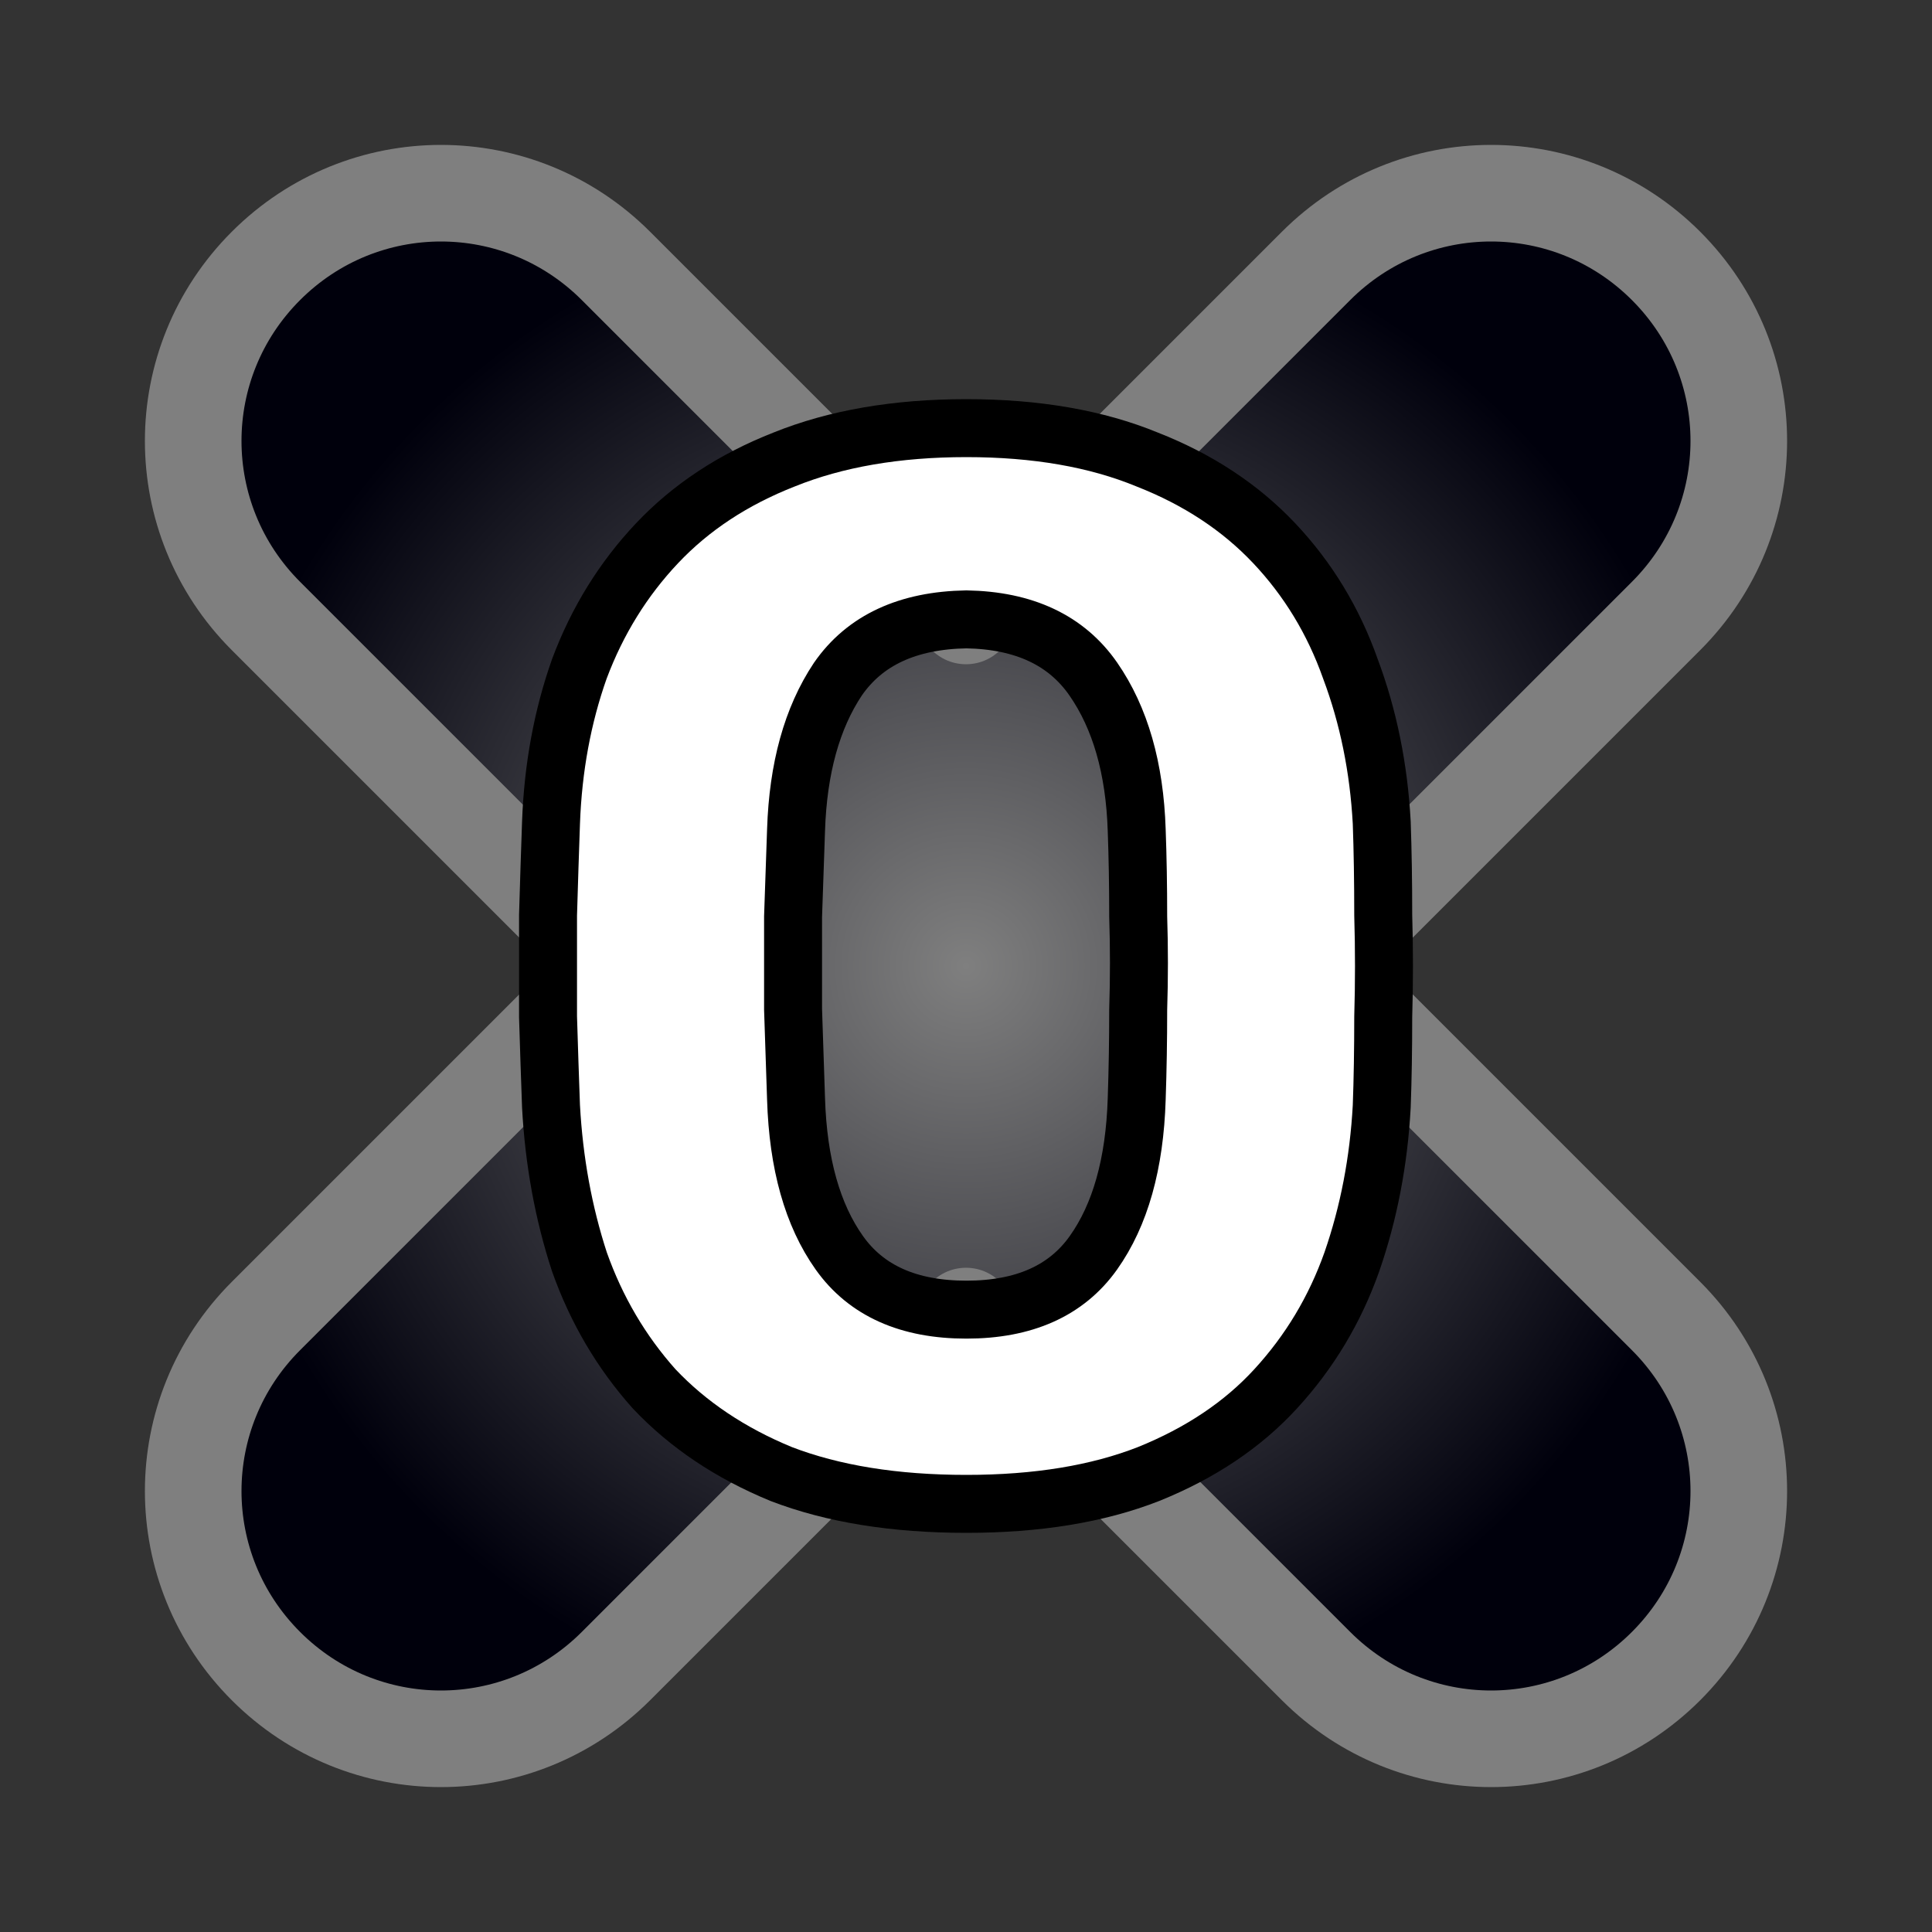
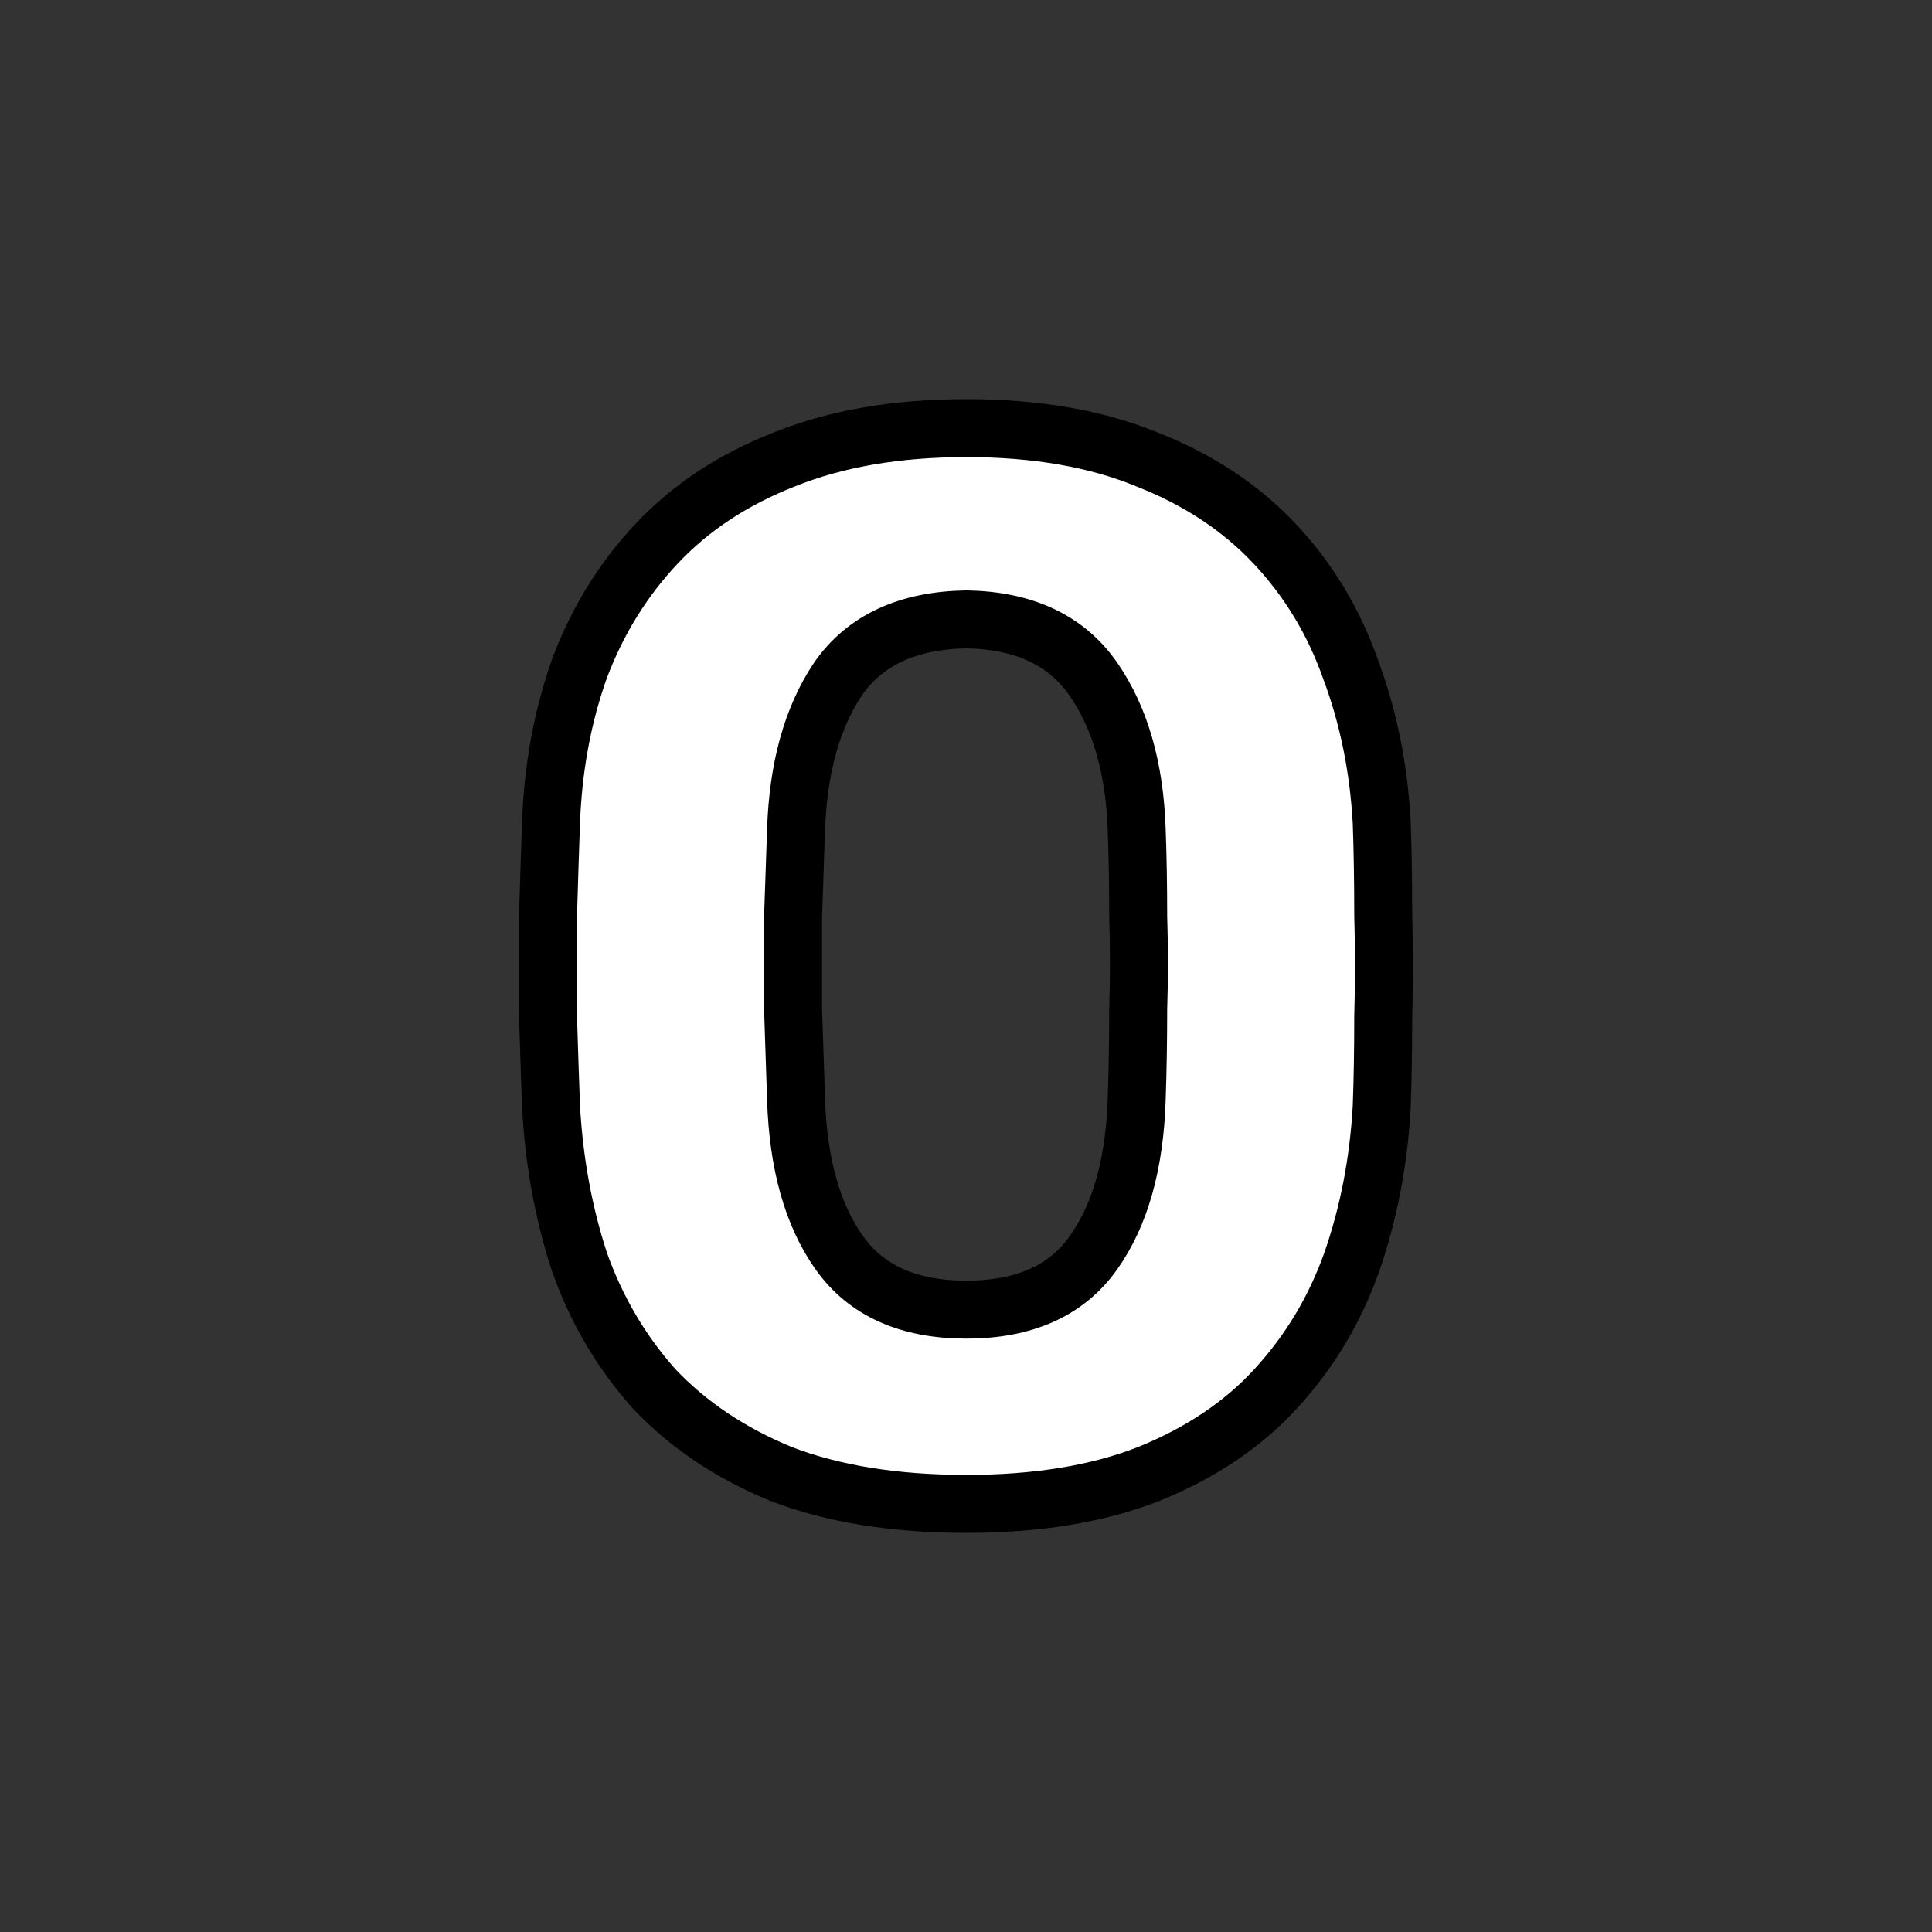
<svg xmlns="http://www.w3.org/2000/svg" xmlns:ns1="http://sodipodi.sourceforge.net/DTD/sodipodi-0.dtd" xmlns:ns2="http://www.inkscape.org/namespaces/inkscape" xmlns:xlink="http://www.w3.org/1999/xlink" width="500" height="500" viewBox="0 0 500 500" version="1.1" id="svg1" ns1:docname="x0.svg" ns2:version="1.3.2 (091e20e, 2023-11-25, custom)">
  <rect x="0" y="0" width="500" height="500" fill="#333333" stroke="none" />
  <defs id="defs1">
    <linearGradient id="linearGradient6" ns2:collect="always">
      <stop style="stop-color:#7f7f7f;stop-opacity:1;" offset="0" id="stop7" />
      <stop style="stop-color:#00000c;stop-opacity:1;" offset="1" id="stop8" />
    </linearGradient>
    <radialGradient ns2:collect="always" xlink:href="#linearGradient6" id="radialGradient8" cx="250" cy="250" fx="250" fy="250" r="200" gradientUnits="userSpaceOnUse" />
  </defs>
  <ns1:namedview id="namedview1" pagecolor="#ffffff" bordercolor="#000000" borderopacity="0.25" ns2:showpageshadow="2" ns2:pageopacity="0.0" ns2:pagecheckerboard="0" ns2:deskcolor="#d1d1d1" ns2:zoom="1.7443113" ns2:cx="219.28425" ns2:cy="217.85102" ns2:window-width="2880" ns2:window-height="1694" ns2:window-x="2869" ns2:window-y="-11" ns2:window-maximized="1" ns2:current-layer="svg1" showgrid="false" />
-   <path id="rect6" style="fill:url(#radialGradient8);stroke-width:25;stroke-linecap:round;stroke-linejoin:round;fill-opacity:1;stroke:#7f7f7f;stroke-opacity:1;stroke-dasharray:none" d="m 114.115,50.001 c -16.374,10e-7 -32.748,6.272 -45.295,18.819 -25.093,25.093 -25.093,65.497 -1e-5,90.59 L 159.41,250 l -90.59,90.59 c -25.093,25.093 -25.093,65.497 0,90.59 25.093,25.093 65.497,25.093 90.59,0 L 250,340.59 l 90.59,90.59 c 25.093,25.093 65.497,25.093 90.59,-1e-5 25.093,-25.093 25.093,-65.497 1e-5,-90.59 L 340.59,250 431.18,159.41 c 25.093,-25.093 25.093,-65.497 0,-90.59 -25.093,-25.093 -65.497,-25.093 -90.59,0 L 250,159.41 159.41,68.82 C 146.863,56.273 130.489,50.001 114.115,50.001 Z" />
  <path style="font-weight:600;font-size:386.667px;font-family:Rubik;-inkscape-font-specification:'Rubik Semi-Bold';text-align:center;text-anchor:middle;fill:#ffffff;stroke-width:15;stroke-linecap:round;stroke-linejoin:round;stroke:#000000;stroke-opacity:1;stroke-dasharray:none" d="m 250.097,389.2 q -27.84,0 -47.947,-7.733 -19.72,-8.12 -32.867,-22.04 -12.76,-14.307 -19.333,-32.867 -6.187,-18.947 -7.347,-40.213 -0.387,-10.44 -0.773,-23.2 0,-13.147 0,-26.293 0.387,-13.147 0.773,-23.973 0.773,-21.267 7.347,-39.827 6.96,-18.56 20.107,-32.48 13.147,-13.92 32.867,-21.653 20.107,-8.12 47.173,-8.12 27.067,0 46.787,8.12 19.72,7.733 32.867,21.653 13.147,13.92 19.72,32.48 6.96,18.56 8.12,39.827 0.387,10.827 0.387,23.973 0.387,13.147 0,26.293 0,12.76 -0.387,23.2 -1.16,21.267 -7.733,40.213 -6.573,18.56 -19.72,32.867 -12.76,13.92 -32.867,22.04 -19.72,7.733 -47.173,7.733 z m 0,-50.267 q 22.427,0 32.867,-14.693 10.44,-14.693 11.213,-39.827 0.387,-11.213 0.387,-23.2 0.387,-11.987 0,-23.973 0,-11.987 -0.387,-22.427 -0.773,-23.973 -11.213,-39.053 -10.44,-15.08 -32.867,-15.467 -22.813,0.387 -33.253,15.467 -10.053,15.08 -10.827,39.053 -0.387,10.44 -0.773,22.427 0,11.987 0,23.973 0.387,11.987 0.773,23.2 0.773,25.133 11.213,39.827 10.44,14.693 32.867,14.693 z" id="text8" aria-label="0" />
</svg>